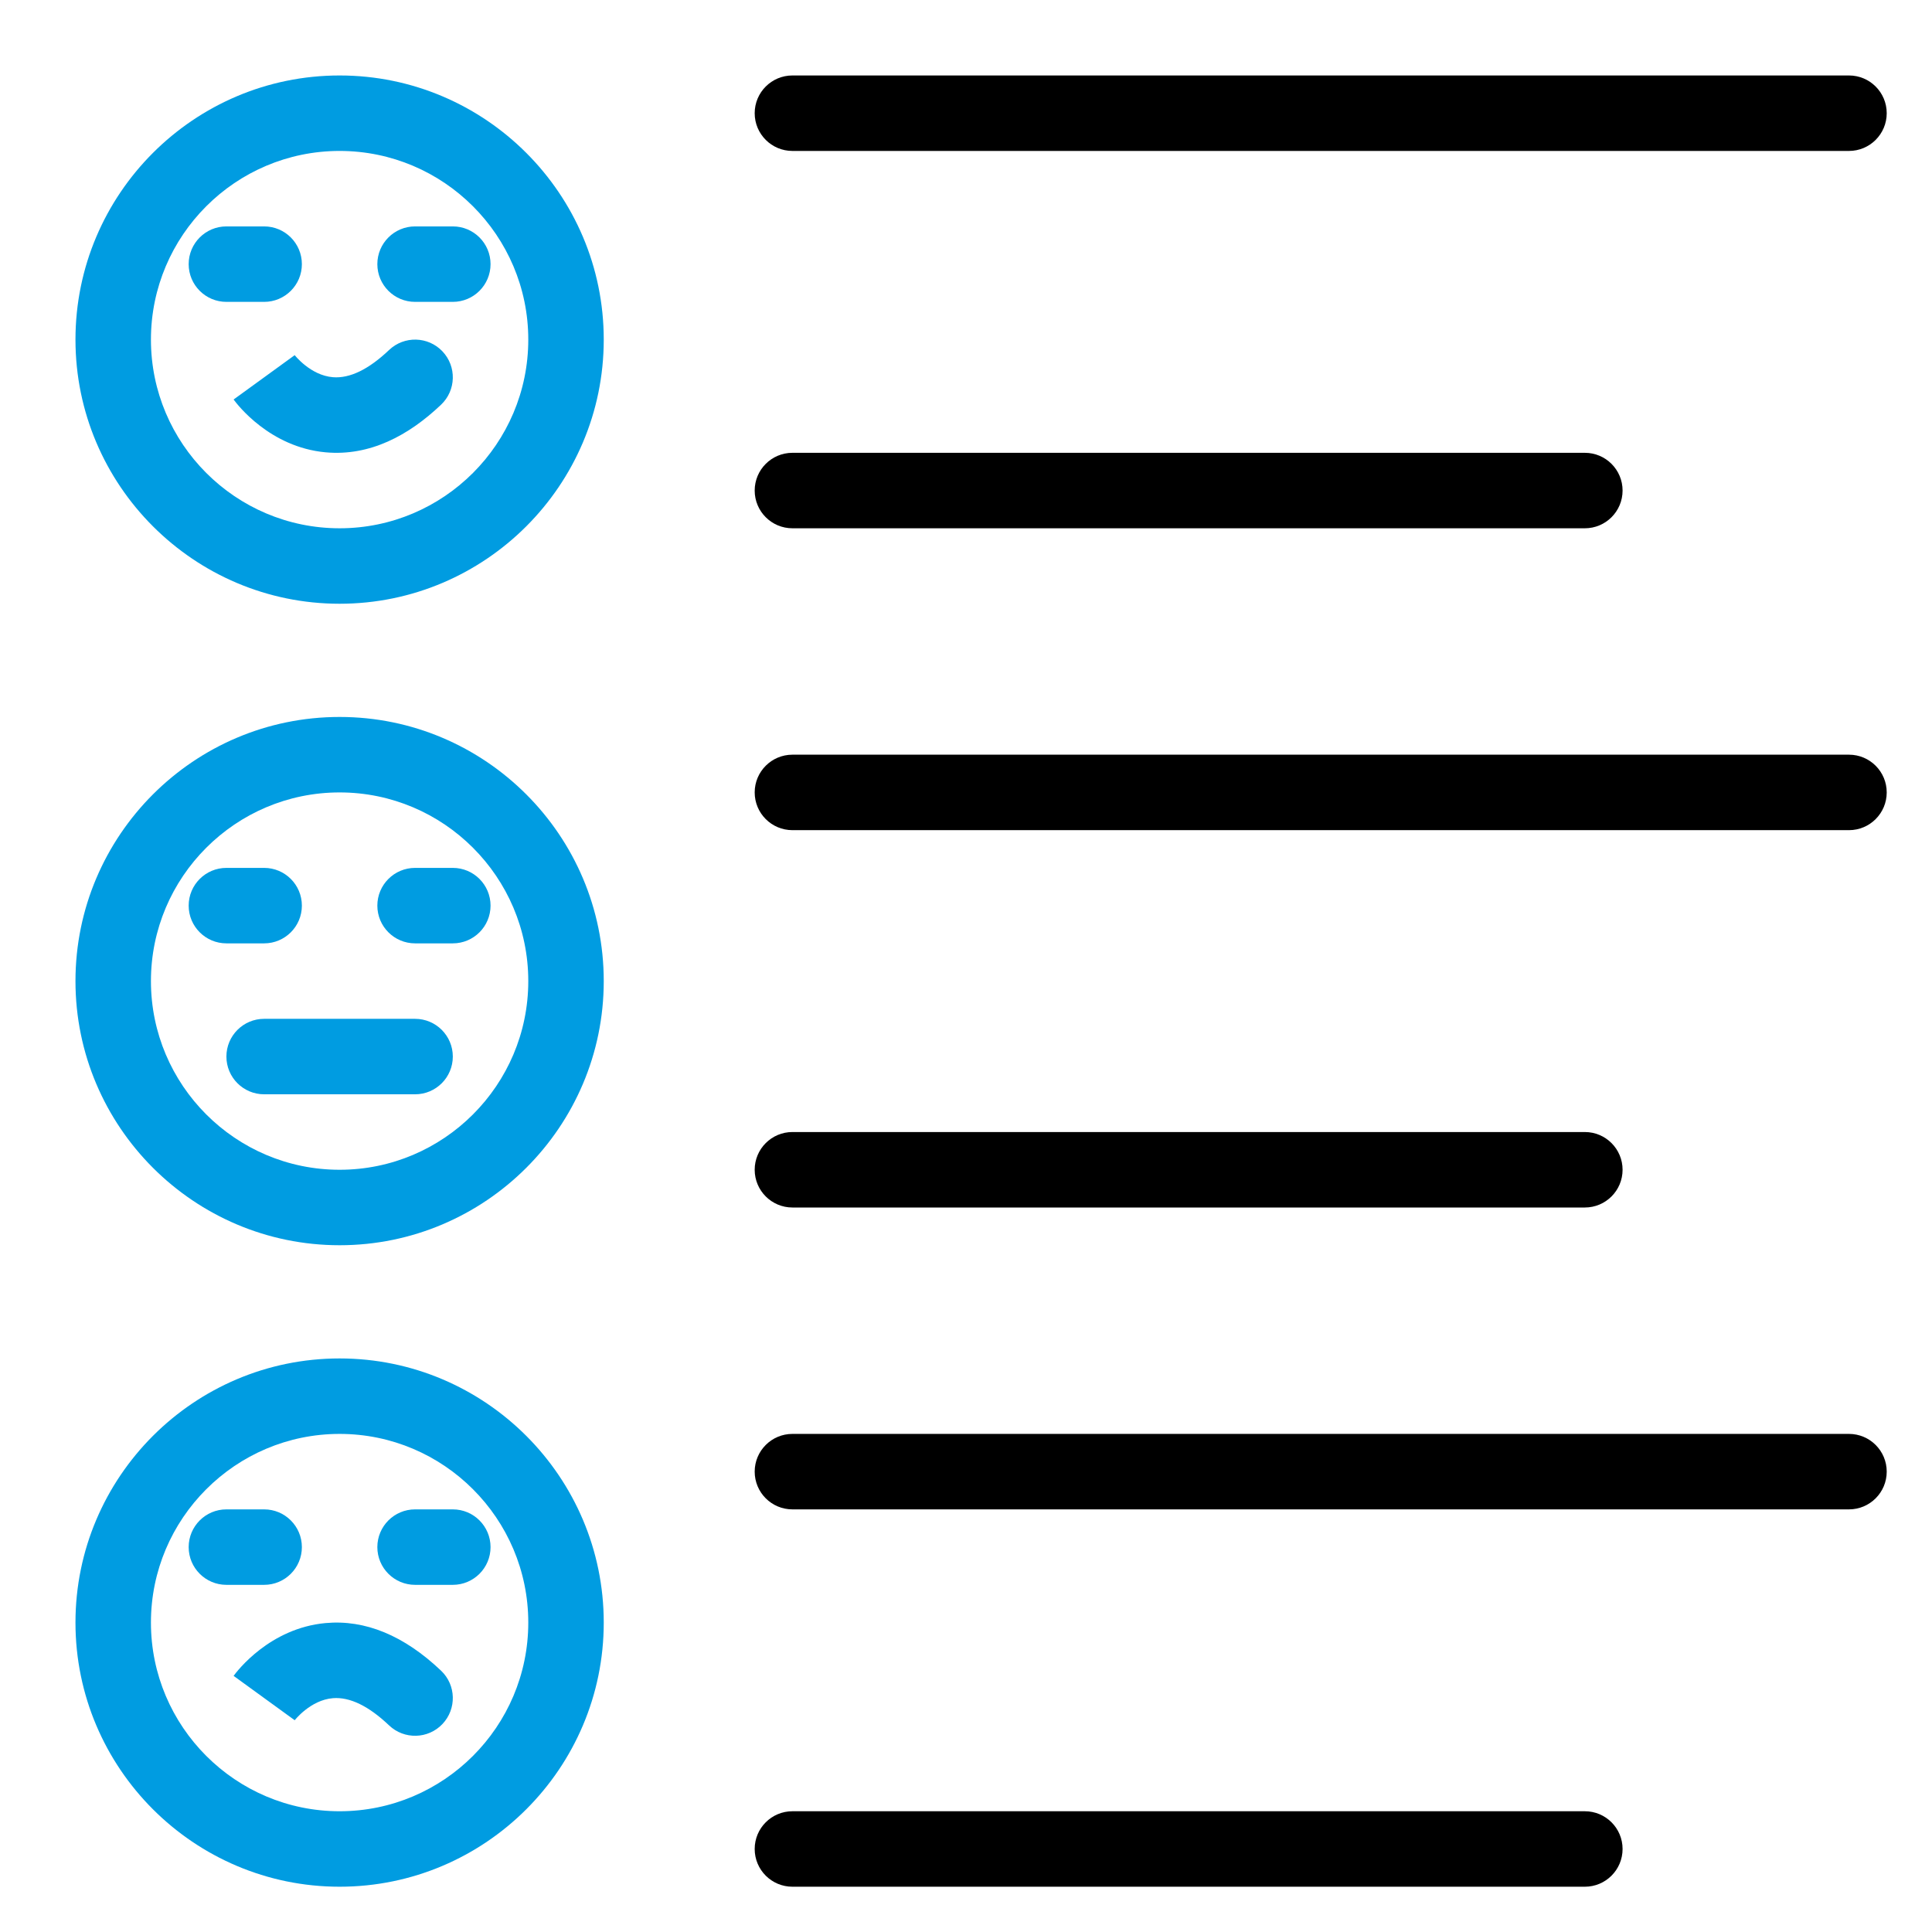
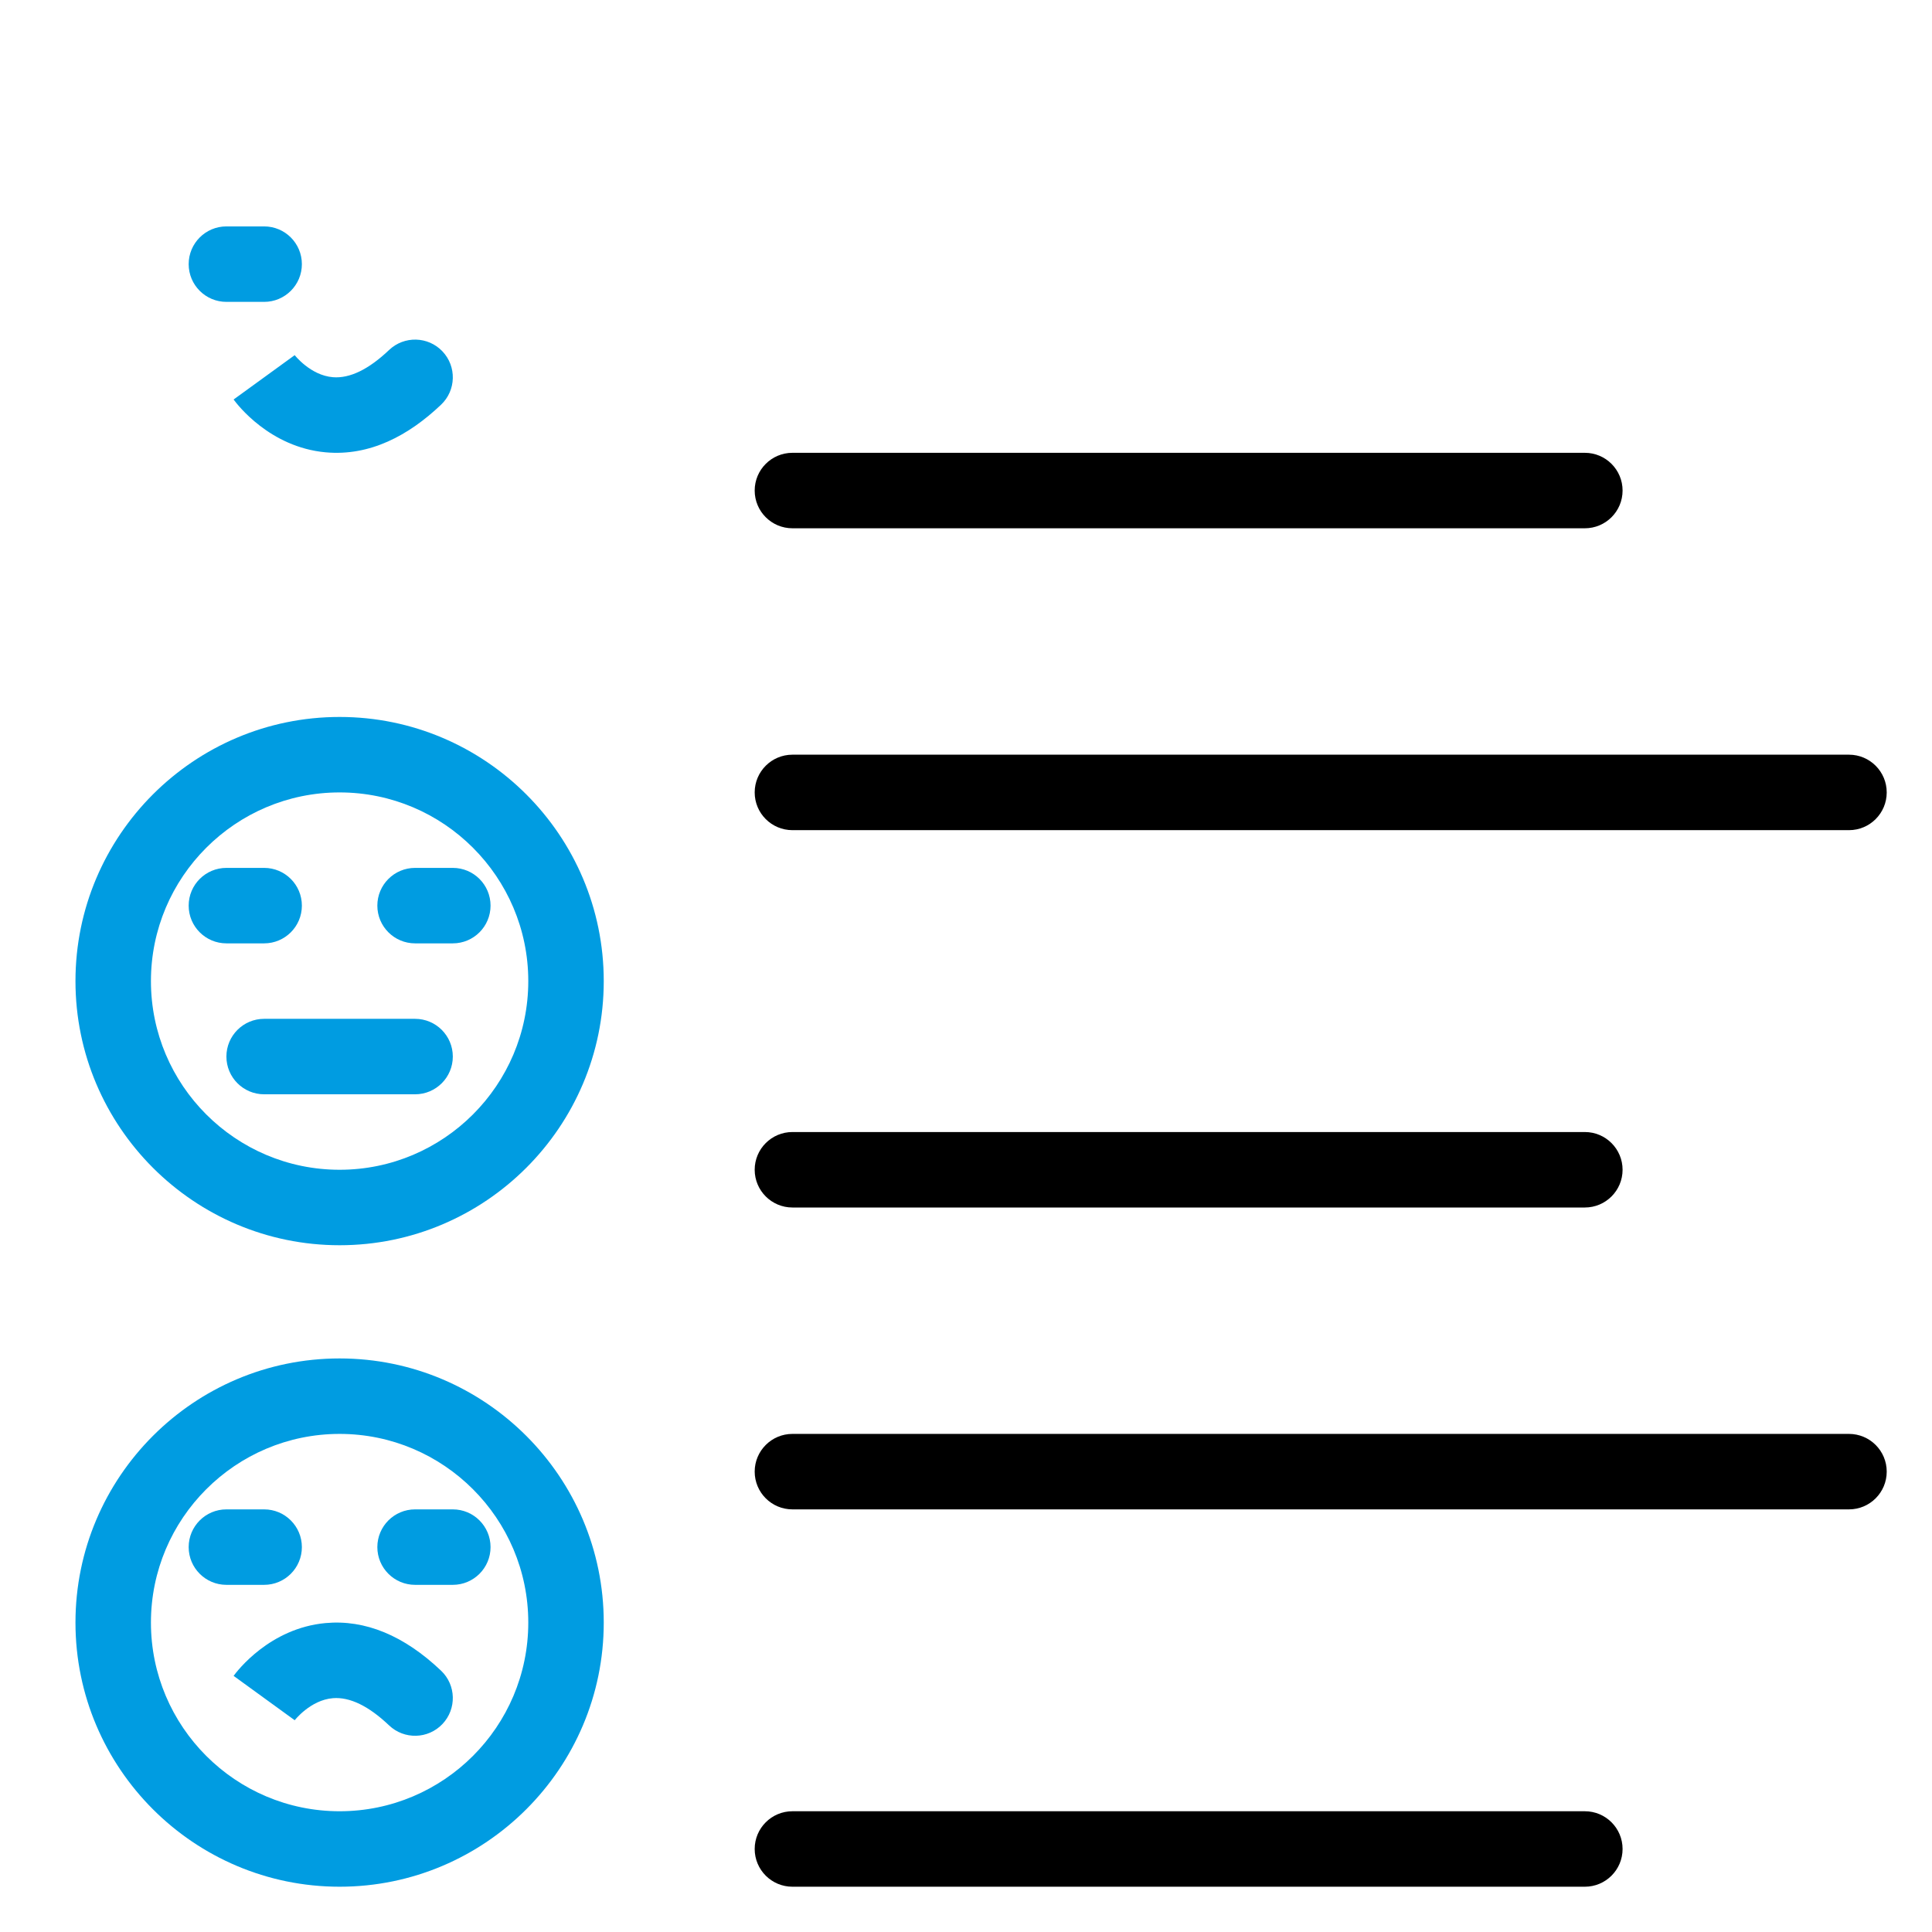
<svg xmlns="http://www.w3.org/2000/svg" enable-background="new 0 0 512 512" height="512" viewBox="0 0 512 512" width="512">
-   <path fill="#009ce1" d="m90 20c-38.598 0-70 31.402-70 70s31.402 70 70 70 70-31.402 70-70-31.402-70-70-70zm0 120c-27.57 0-50-22.43-50-50s22.43-50 50-50 50 22.43 50 50-22.43 50-50 50z" />
  <path fill="#009ce1" d="m90 190c-38.598 0-70 31.402-70 70s31.402 70 70 70 70-31.402 70-70-31.402-70-70-70zm0 120c-27.57 0-50-22.43-50-50s22.43-50 50-50 50 22.43 50 50-22.43 50-50 50z" />
  <path fill="#009ce1" d="m90 360c-38.598 0-70 31.402-70 70s31.402 70 70 70 70-31.402 70-70-31.402-70-70-70zm0 120c-27.57 0-50-22.43-50-50s22.43-50 50-50 50 22.43 50 50-22.43 50-50 50z" />
  <path fill="#009ce1" d="m80 70c0-5.523-4.477-10-10-10h-10c-5.523 0-10 4.477-10 10s4.477 10 10 10h10c5.523 0 10-4.477 10-10z" />
-   <path fill="#009ce1" d="m110 60c-5.523 0-10 4.477-10 10s4.477 10 10 10h10c5.523 0 10-4.477 10-10s-4.477-10-10-10z" />
  <path fill="#009ce1" d="m103.11 92.752c-5.407 5.141-10.41 7.569-14.867 7.213-5.987-.476-10.176-5.877-10.218-5.932l.067.091-16.185 11.749c.936 1.29 9.574 12.64 24.379 13.997 11.76 1.073 22.044-4.486 30.604-12.624 4.003-3.806 4.163-10.135.357-14.138s-10.135-4.16-14.137-.356z" />
  <path fill="#009ce1" d="m80 410c0-5.522-4.477-10-10-10h-10c-5.523 0-10 4.478-10 10s4.477 10 10 10h10c5.523 0 10-4.478 10-10z" />
  <path fill="#009ce1" d="m110 400c-5.523 0-10 4.478-10 10s4.477 10 10 10h10c5.523 0 10-4.478 10-10s-4.477-10-10-10z" />
  <path fill="#009ce1" d="m86.287 430.129c-14.805 1.356-23.443 12.707-24.379 13.996l16.185 11.75-.067.091c.042-.055 4.231-5.456 10.218-5.932 4.459-.354 9.46 2.073 14.867 7.213 4.001 3.805 10.331 3.646 14.138-.356 3.805-4.003 3.646-10.333-.357-14.138-9.824-9.338-20.124-13.584-30.605-12.624z" />
  <path fill="#009ce1" d="m110 230c-5.523 0-10 4.477-10 10s4.477 10 10 10h10c5.523 0 10-4.477 10-10s-4.477-10-10-10z" />
  <path fill="#009ce1" d="m70 250c5.523 0 10-4.477 10-10s-4.477-10-10-10h-10c-5.523 0-10 4.477-10 10s4.477 10 10 10z" />
  <path fill="#009ce1" d="m110 270h-40c-5.523 0-10 4.478-10 10s4.477 10 10 10h40c5.523 0 10-4.478 10-10s-4.477-10-10-10z" />
-   <path d="m210 40h280c5.522 0 10-4.477 10-10s-4.478-10-10-10h-280c-5.523 0-10 4.477-10 10s4.477 10 10 10z" />
  <path d="m210 140h210c5.522 0 10-4.477 10-10s-4.478-10-10-10h-210c-5.523 0-10 4.477-10 10s4.477 10 10 10z" />
  <path d="m490 200h-280c-5.523 0-10 4.477-10 10s4.477 10 10 10h280c5.522 0 10-4.477 10-10s-4.478-10-10-10z" />
  <path d="m210 320h210c5.522 0 10-4.478 10-10s-4.478-10-10-10h-210c-5.523 0-10 4.478-10 10s4.477 10 10 10z" />
  <path d="m490 380h-280c-5.523 0-10 4.478-10 10s4.477 10 10 10h280c5.522 0 10-4.478 10-10s-4.478-10-10-10z" />
  <path d="m420 480h-210c-5.523 0-10 4.478-10 10s4.477 10 10 10h210c5.522 0 10-4.478 10-10s-4.478-10-10-10z" />
</svg>